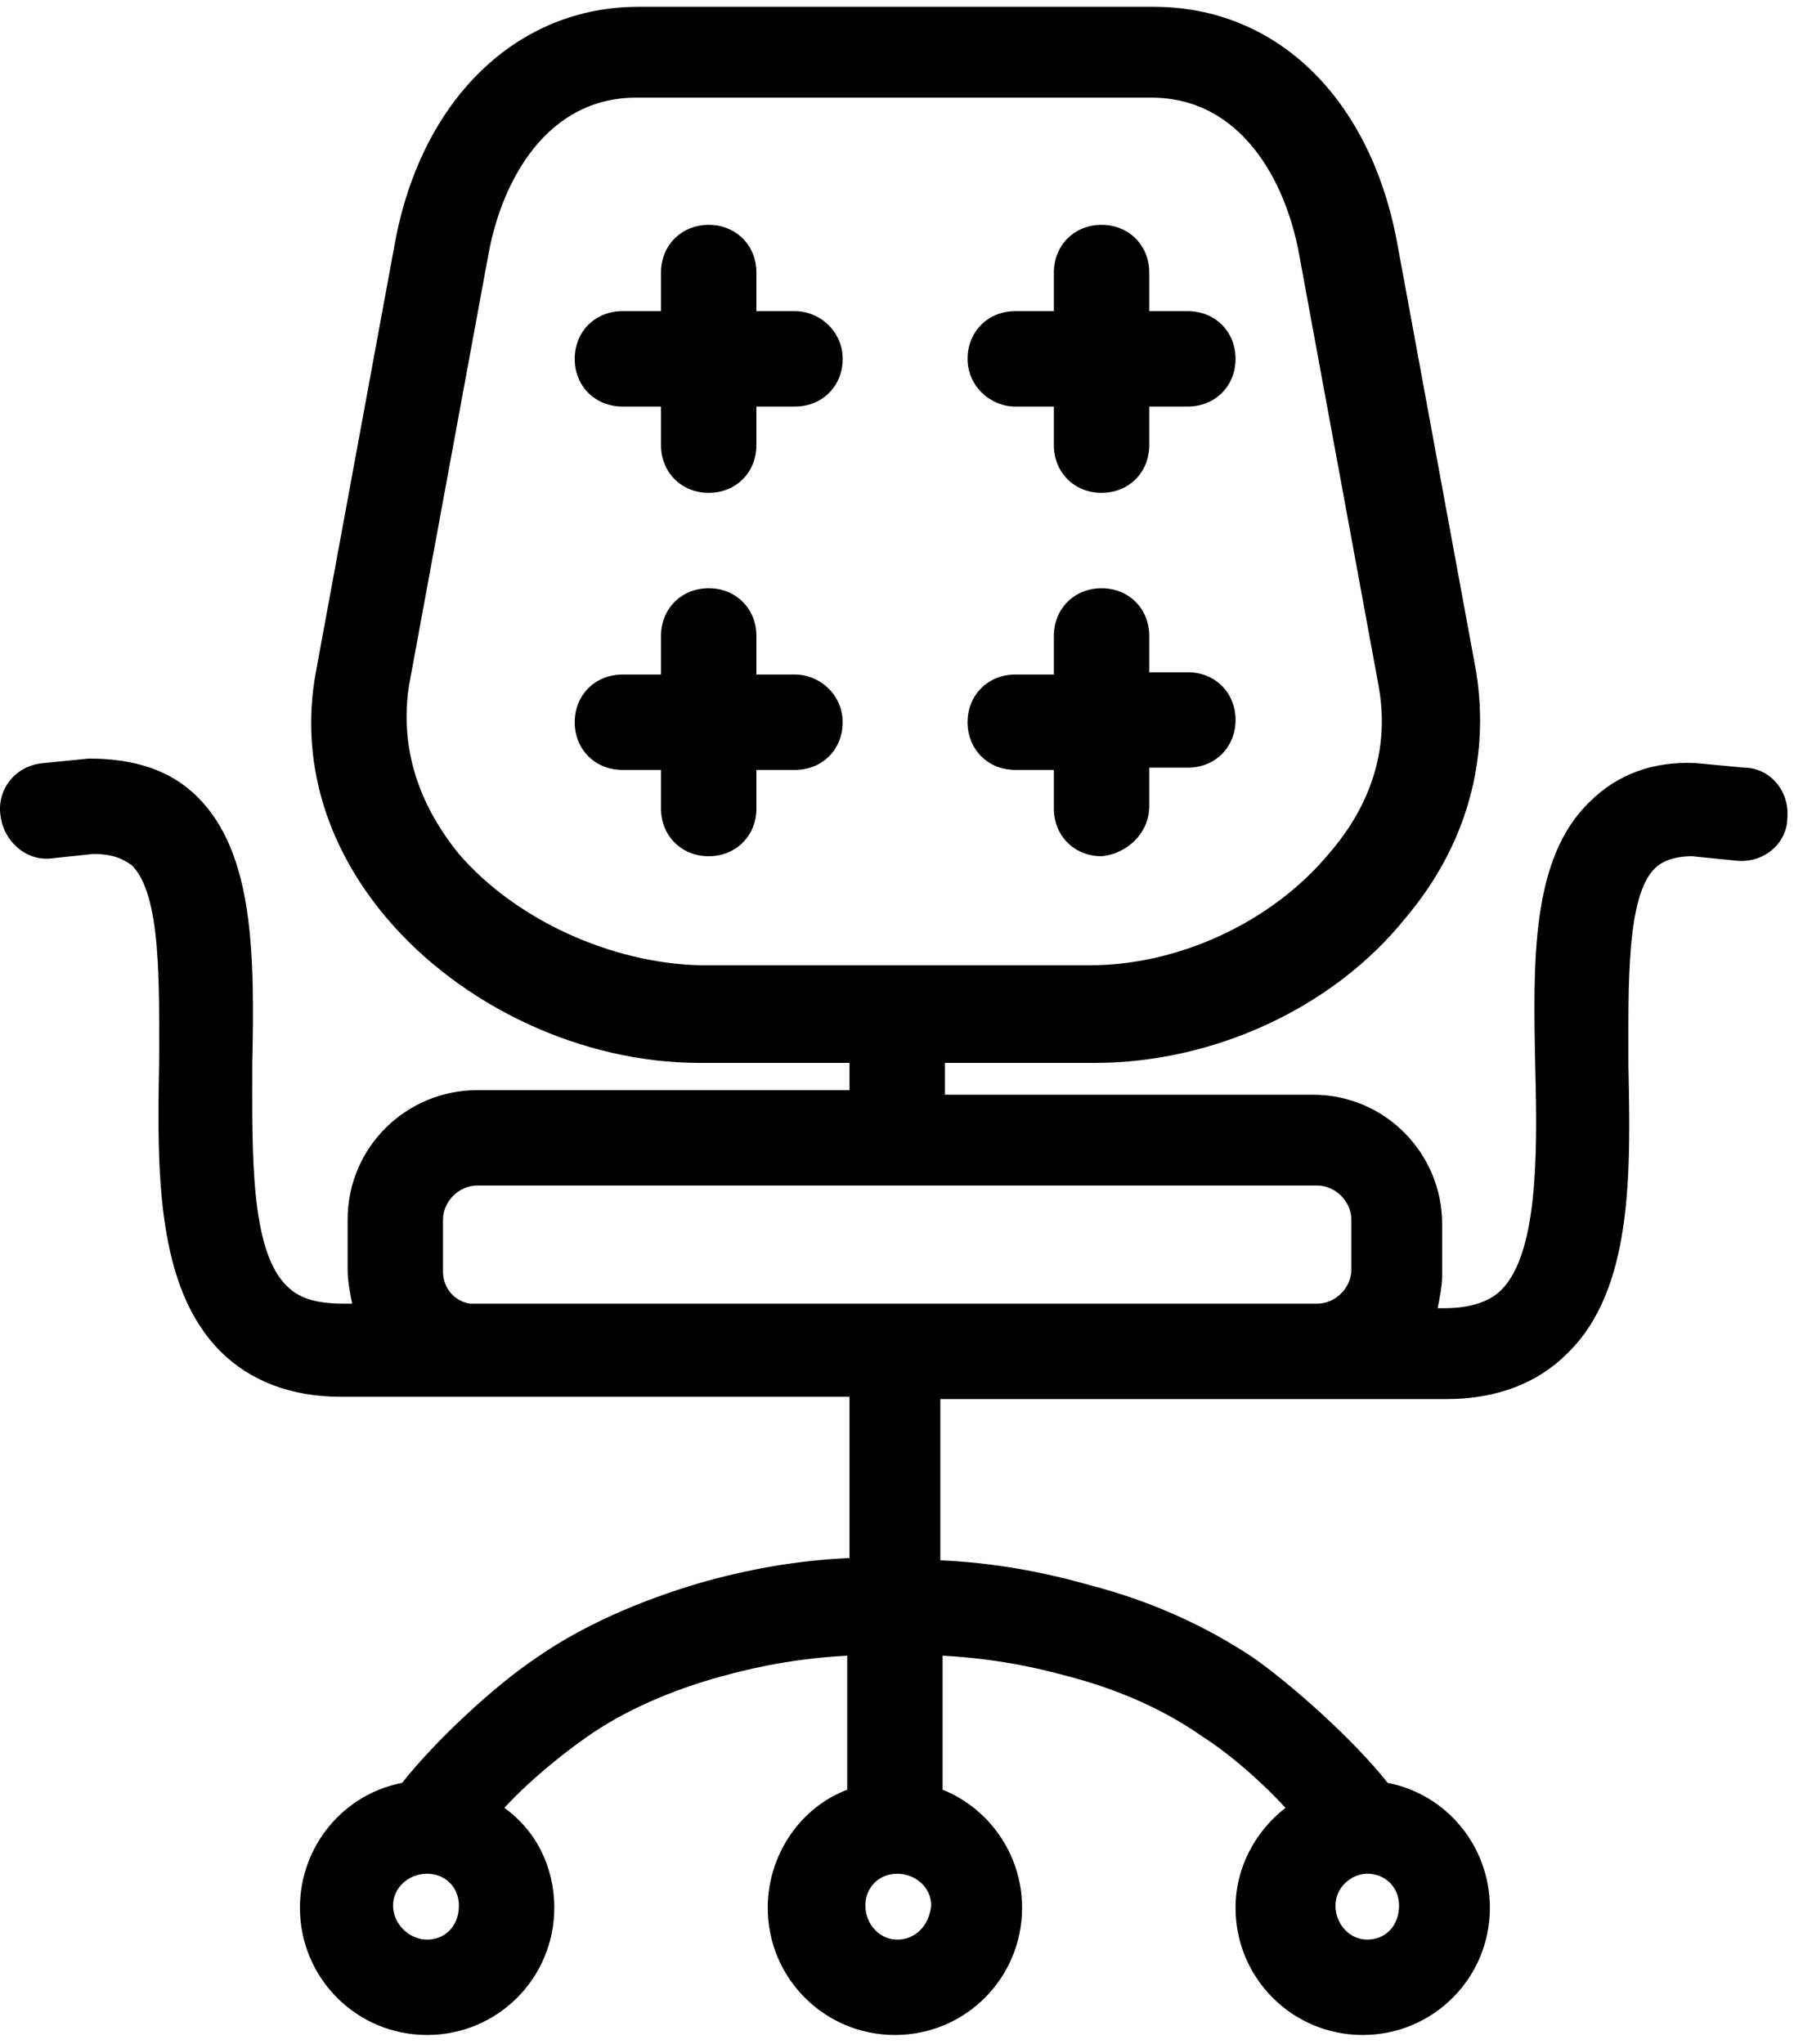
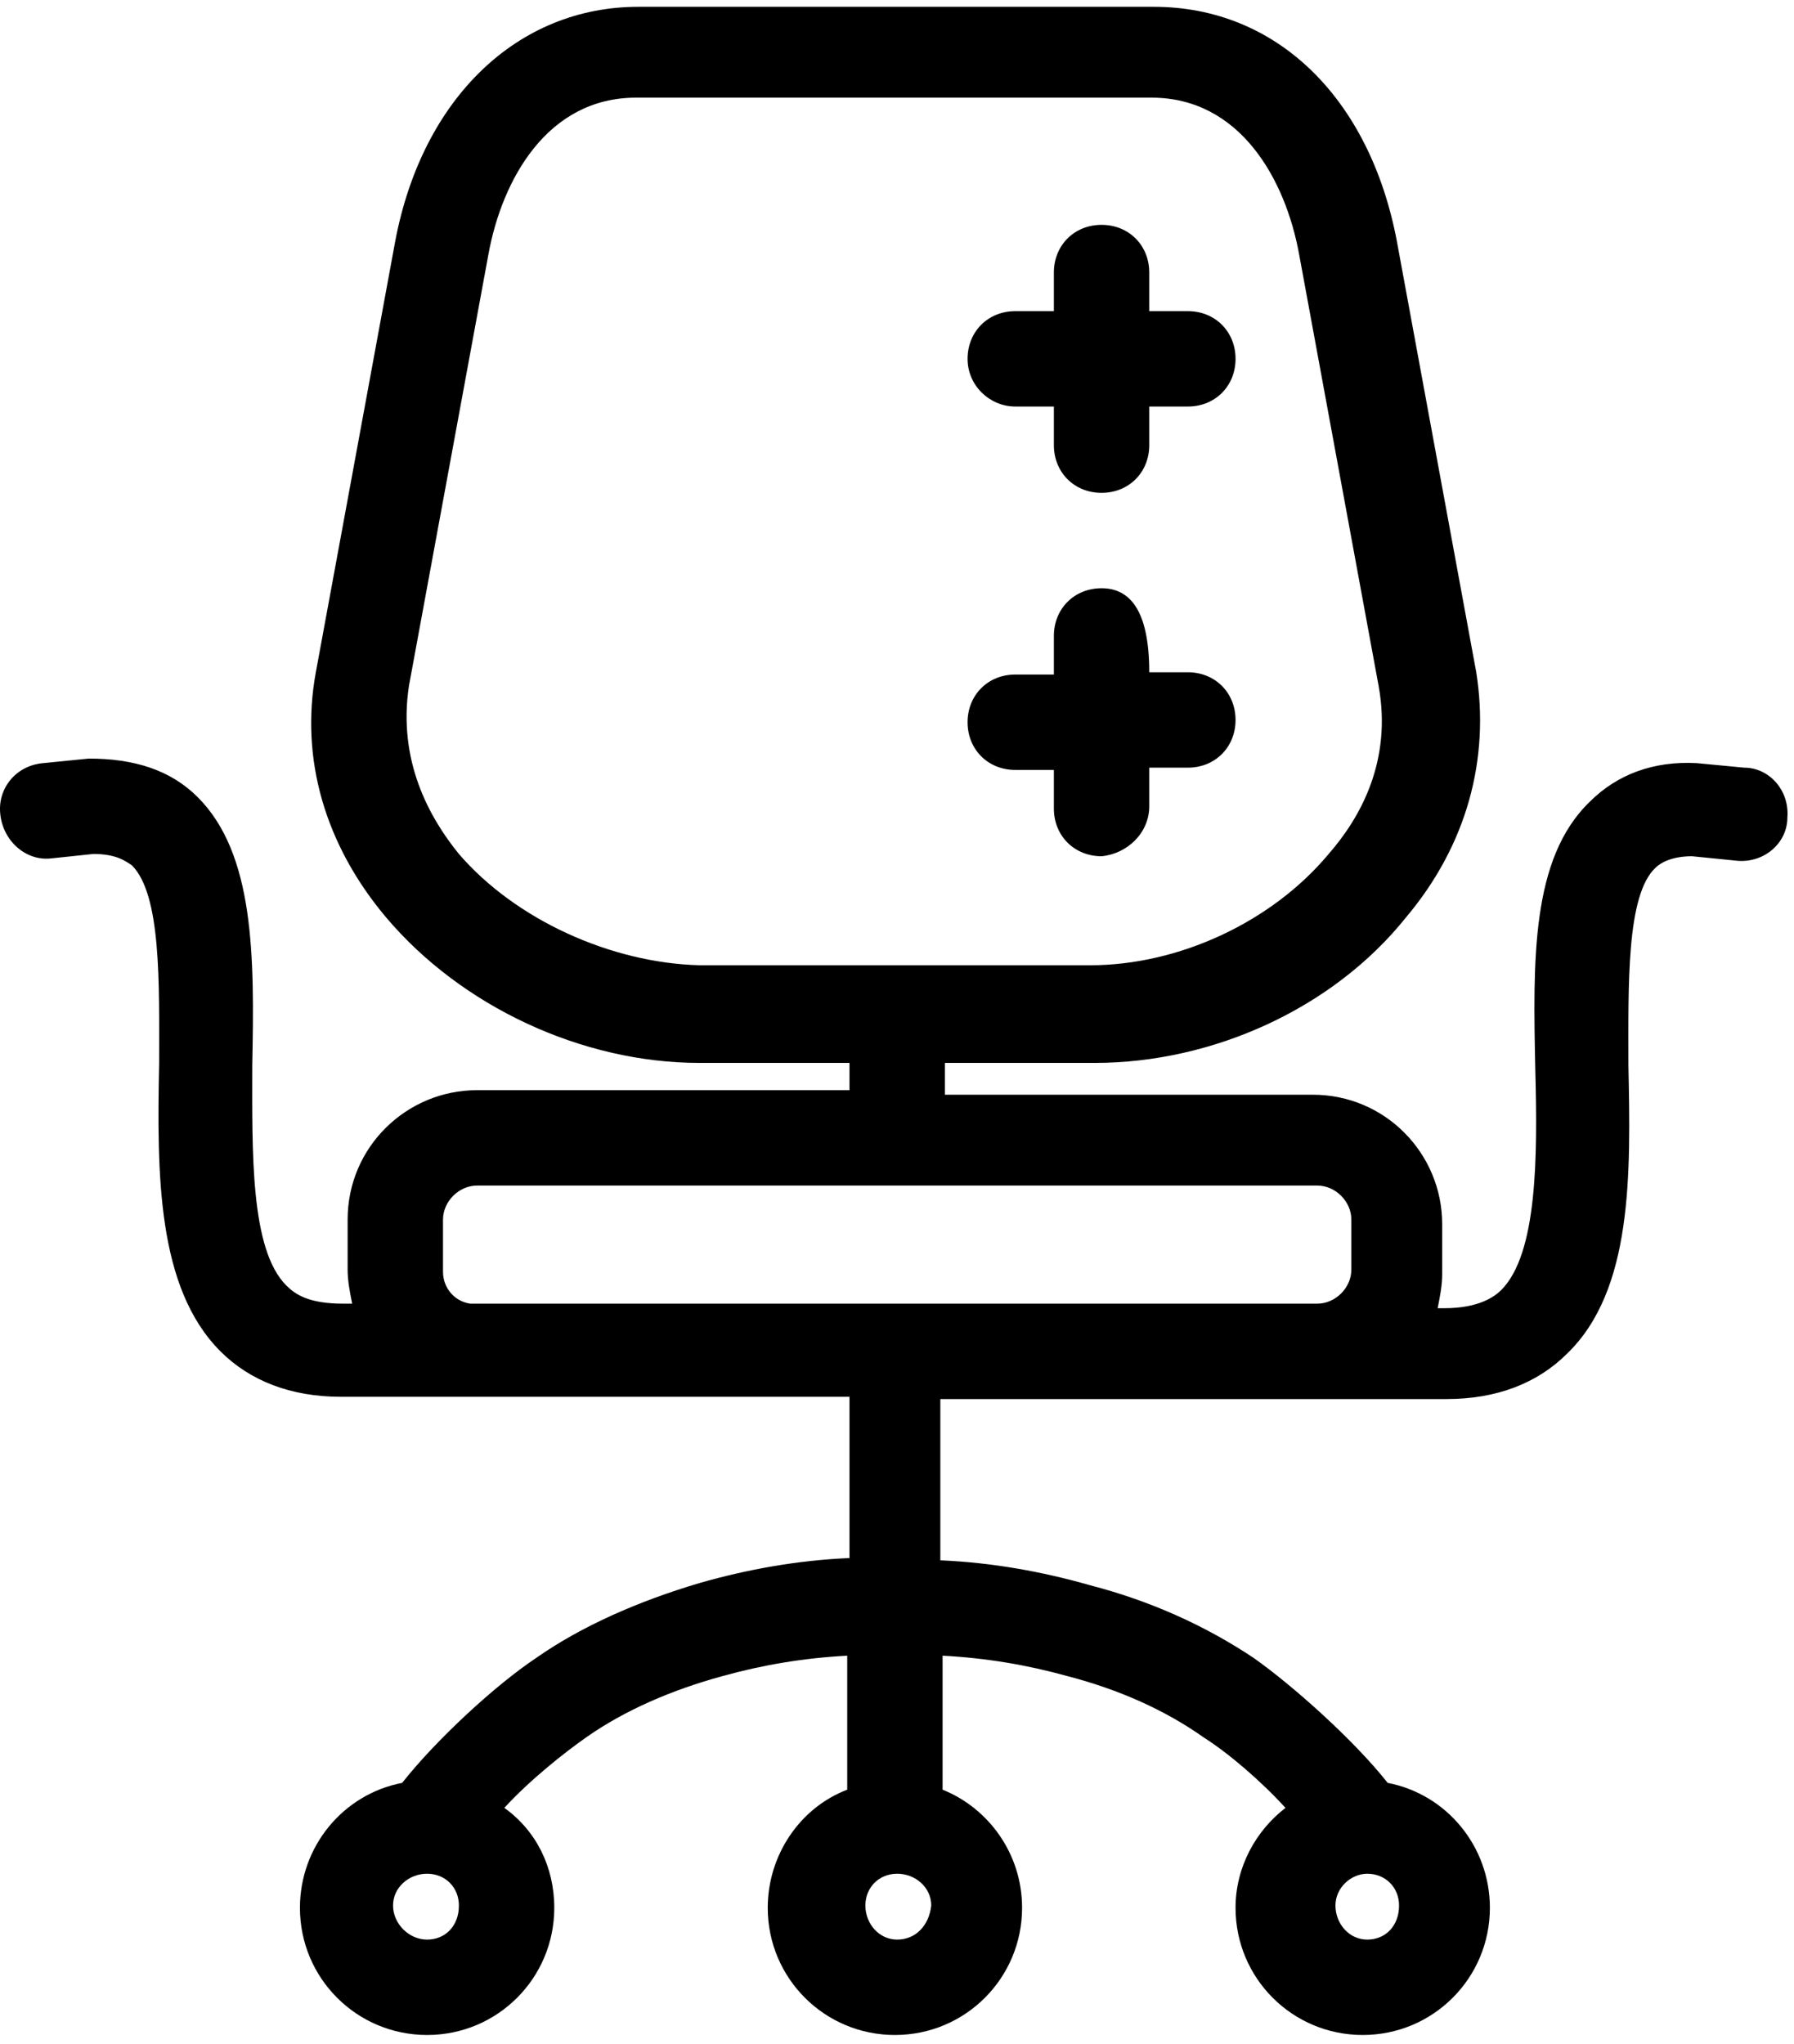
<svg xmlns="http://www.w3.org/2000/svg" width="79" height="90" viewBox="0 0 79 90" fill="none">
  <path d="M2.208 37.8L4.108 37.6C5.108 37.6 5.508 37.9 5.808 38.1C7.108 39.4 7.008 43.3 7.008 46.8C6.908 51.7 6.908 56.7 9.708 59.5C11.008 60.8 12.808 61.5 15.008 61.5C15.108 61.5 15.108 61.5 15.208 61.5C15.308 61.5 17.208 61.5 19.808 61.5H20.908H21.008H37.408V68.6C35.108 68.7 32.908 69.1 30.808 69.7C28.108 70.5 25.608 71.6 23.608 73C21.808 74.2 19.208 76.6 17.708 78.5C15.108 79 13.208 81.3 13.208 84C13.208 87.1 15.708 89.6 18.808 89.6C21.908 89.6 24.408 87.1 24.408 84C24.408 82.2 23.608 80.6 22.208 79.6C23.308 78.4 24.808 77.2 25.808 76.5C27.508 75.3 29.608 74.4 31.808 73.8C33.608 73.3 35.408 73 37.308 72.9V78.8C35.208 79.6 33.808 81.7 33.808 84C33.808 87.1 36.308 89.6 39.408 89.6C42.508 89.6 45.008 87.1 45.008 84C45.008 81.6 43.508 79.6 41.508 78.8V72.9C43.408 73 45.208 73.3 47.008 73.8C49.308 74.4 51.308 75.3 53.008 76.5C54.108 77.2 55.508 78.4 56.608 79.6C55.308 80.6 54.408 82.2 54.408 84C54.408 87.1 56.908 89.6 60.008 89.6C63.108 89.6 65.608 87.1 65.608 84C65.608 81.3 63.708 79 61.108 78.5C59.608 76.6 56.908 74.2 55.208 73C53.108 71.6 50.708 70.5 48.008 69.8C45.908 69.2 43.708 68.8 41.408 68.7V61.6H57.808C61.208 61.6 63.408 61.6 63.508 61.6C63.608 61.6 63.608 61.6 63.708 61.6C65.908 61.6 67.708 60.9 69.008 59.6C71.908 56.8 71.808 51.7 71.708 46.9C71.708 43.4 71.608 39.4 72.908 38.2C73.108 38 73.608 37.7 74.508 37.7L76.508 37.9C77.708 38 78.708 37.1 78.708 36C78.808 34.8 77.908 33.8 76.808 33.8L74.708 33.6C72.808 33.5 71.208 34.1 70.008 35.3C67.408 37.8 67.508 42.3 67.608 47.1C67.708 50.9 67.708 55.2 66.108 56.8C65.808 57.1 65.108 57.6 63.608 57.6C63.608 57.6 63.508 57.6 63.308 57.6C63.408 57.1 63.508 56.6 63.508 56.1V53.9C63.508 50.8 61.008 48.2 57.808 48.2H41.608V46.8H48.208C53.408 46.8 58.708 44.4 61.908 40.4C64.608 37.2 65.608 33.4 65.008 29.6L61.508 10.6C60.308 4.3 56.208 0.3 50.808 0.3H28.108C22.808 0.3 18.608 4.3 17.408 10.6L13.908 29.6C13.208 33.4 14.308 37.2 17.008 40.4C20.308 44.3 25.608 46.8 30.808 46.8H37.408V48H21.008C17.908 48 15.308 50.5 15.308 53.7V55.9C15.308 56.4 15.408 56.9 15.508 57.4C15.308 57.4 15.208 57.4 15.108 57.4C13.608 57.4 13.008 57 12.608 56.6C11.008 55 11.108 50.7 11.108 46.9C11.208 42.1 11.208 37.6 8.708 35.1C7.508 33.9 5.908 33.4 3.908 33.4L1.908 33.6C0.708 33.7 -0.092 34.7 0.008 35.8C0.108 37 1.108 37.9 2.208 37.8ZM18.808 85.4C18.008 85.4 17.308 84.7 17.308 83.9C17.308 83.1 18.008 82.5 18.808 82.5C19.608 82.5 20.208 83.1 20.208 83.9C20.208 84.8 19.608 85.4 18.808 85.4ZM60.208 85.4C59.408 85.4 58.808 84.7 58.808 83.9C58.808 83.1 59.508 82.5 60.208 82.5C61.008 82.5 61.608 83.1 61.608 83.9C61.608 84.8 61.008 85.4 60.208 85.4ZM39.508 85.4C38.708 85.4 38.108 84.7 38.108 83.9C38.108 83.1 38.708 82.5 39.508 82.5C40.308 82.5 41.008 83.1 41.008 83.9C40.908 84.8 40.308 85.4 39.508 85.4ZM20.208 37.6C18.908 36 17.508 33.5 18.008 30.2L21.508 11.2C22.108 7.9 24.108 4.3 28.008 4.3H50.708C54.608 4.3 56.608 7.9 57.208 11.2L60.708 30.2C61.308 33.5 59.908 36 58.508 37.6C56.008 40.6 51.908 42.5 48.008 42.5H30.808C26.908 42.4 22.708 40.5 20.208 37.6ZM19.508 53.7C19.508 52.9 20.208 52.2 21.008 52.2H58.008C58.808 52.2 59.508 52.9 59.508 53.7V55.9C59.508 56.7 58.808 57.4 58.008 57.4C57.508 57.4 57.108 57.4 56.608 57.4C51.008 57.4 42.208 57.4 35.008 57.4C35.008 57.4 34.808 57.4 34.608 57.4C34.408 57.4 34.308 57.4 34.208 57.4H20.708C20.008 57.3 19.508 56.7 19.508 56V53.7Z" fill="black" />
-   <path d="M35.008 13.7H33.309V12C33.309 10.8 32.408 9.9 31.209 9.9C30.009 9.9 29.108 10.8 29.108 12V13.7H27.409C26.209 13.7 25.308 14.6 25.308 15.8C25.308 17 26.209 17.9 27.409 17.9H29.108V19.6C29.108 20.8 30.009 21.7 31.209 21.7C32.408 21.7 33.309 20.8 33.309 19.6V17.9H35.008C36.209 17.9 37.108 17 37.108 15.8C37.108 14.6 36.108 13.7 35.008 13.7Z" fill="black" />
  <path d="M44.708 17.9H46.408V19.6C46.408 20.8 47.308 21.7 48.508 21.7C49.708 21.7 50.608 20.8 50.608 19.6V17.9H52.308C53.508 17.9 54.408 17 54.408 15.8C54.408 14.6 53.508 13.7 52.308 13.7H50.608V12C50.608 10.8 49.708 9.9 48.508 9.9C47.308 9.9 46.408 10.8 46.408 12V13.7H44.708C43.508 13.7 42.608 14.6 42.608 15.8C42.608 17 43.608 17.9 44.708 17.9Z" fill="black" />
-   <path d="M35.008 29.7H33.309V28C33.309 26.8 32.408 25.9 31.209 25.9C30.009 25.9 29.108 26.8 29.108 28V29.7H27.409C26.209 29.7 25.308 30.6 25.308 31.8C25.308 33 26.209 33.9 27.409 33.9H29.108V35.6C29.108 36.8 30.009 37.7 31.209 37.7C32.408 37.7 33.309 36.8 33.309 35.6V33.9H35.008C36.209 33.9 37.108 33 37.108 31.8C37.108 30.6 36.108 29.7 35.008 29.7Z" fill="black" />
-   <path d="M50.608 35.5V33.8H52.308C53.508 33.8 54.408 32.9 54.408 31.7C54.408 30.5 53.508 29.6 52.308 29.6H50.608V28C50.608 26.8 49.708 25.9 48.508 25.9C47.308 25.9 46.408 26.8 46.408 28V29.7H44.708C43.508 29.7 42.608 30.6 42.608 31.8C42.608 33 43.508 33.9 44.708 33.9H46.408V35.6C46.408 36.8 47.308 37.7 48.508 37.7C49.608 37.6 50.608 36.7 50.608 35.5Z" fill="black" />
+   <path d="M50.608 35.5V33.8H52.308C53.508 33.8 54.408 32.9 54.408 31.7C54.408 30.5 53.508 29.6 52.308 29.6H50.608C50.608 26.8 49.708 25.9 48.508 25.9C47.308 25.9 46.408 26.8 46.408 28V29.7H44.708C43.508 29.7 42.608 30.6 42.608 31.8C42.608 33 43.508 33.9 44.708 33.9H46.408V35.6C46.408 36.8 47.308 37.7 48.508 37.7C49.608 37.6 50.608 36.7 50.608 35.5Z" fill="black" />
</svg>